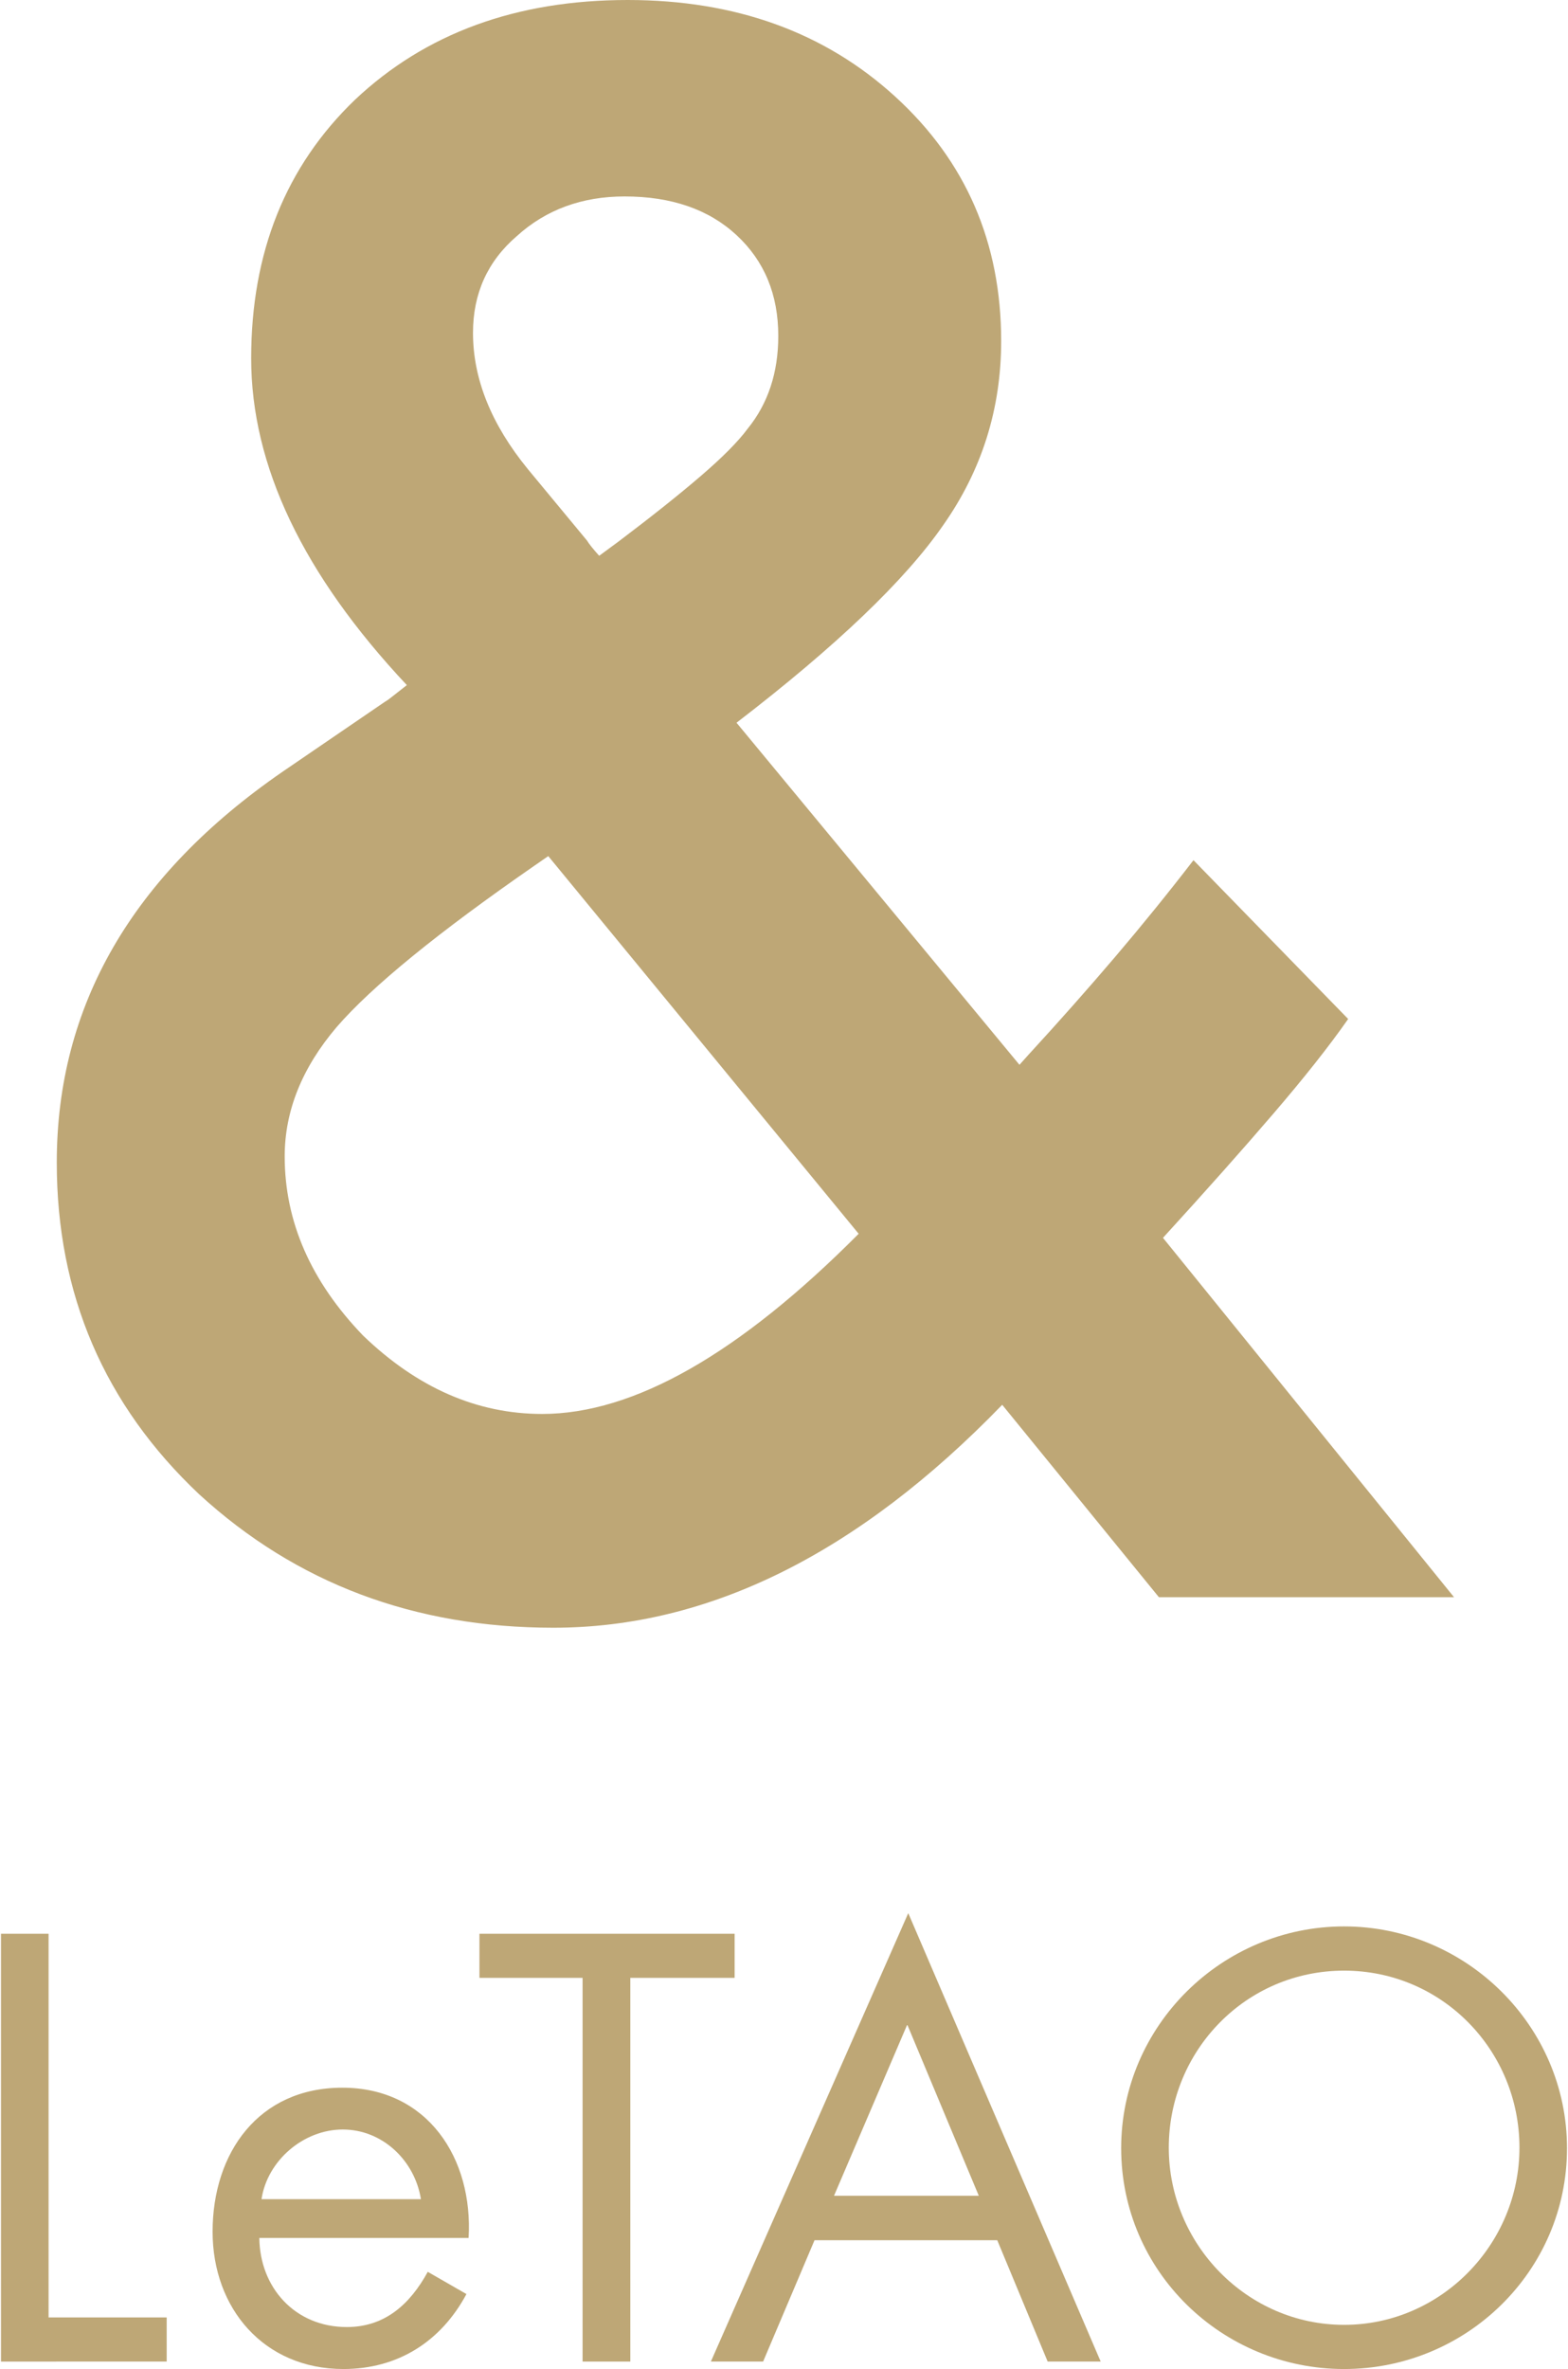
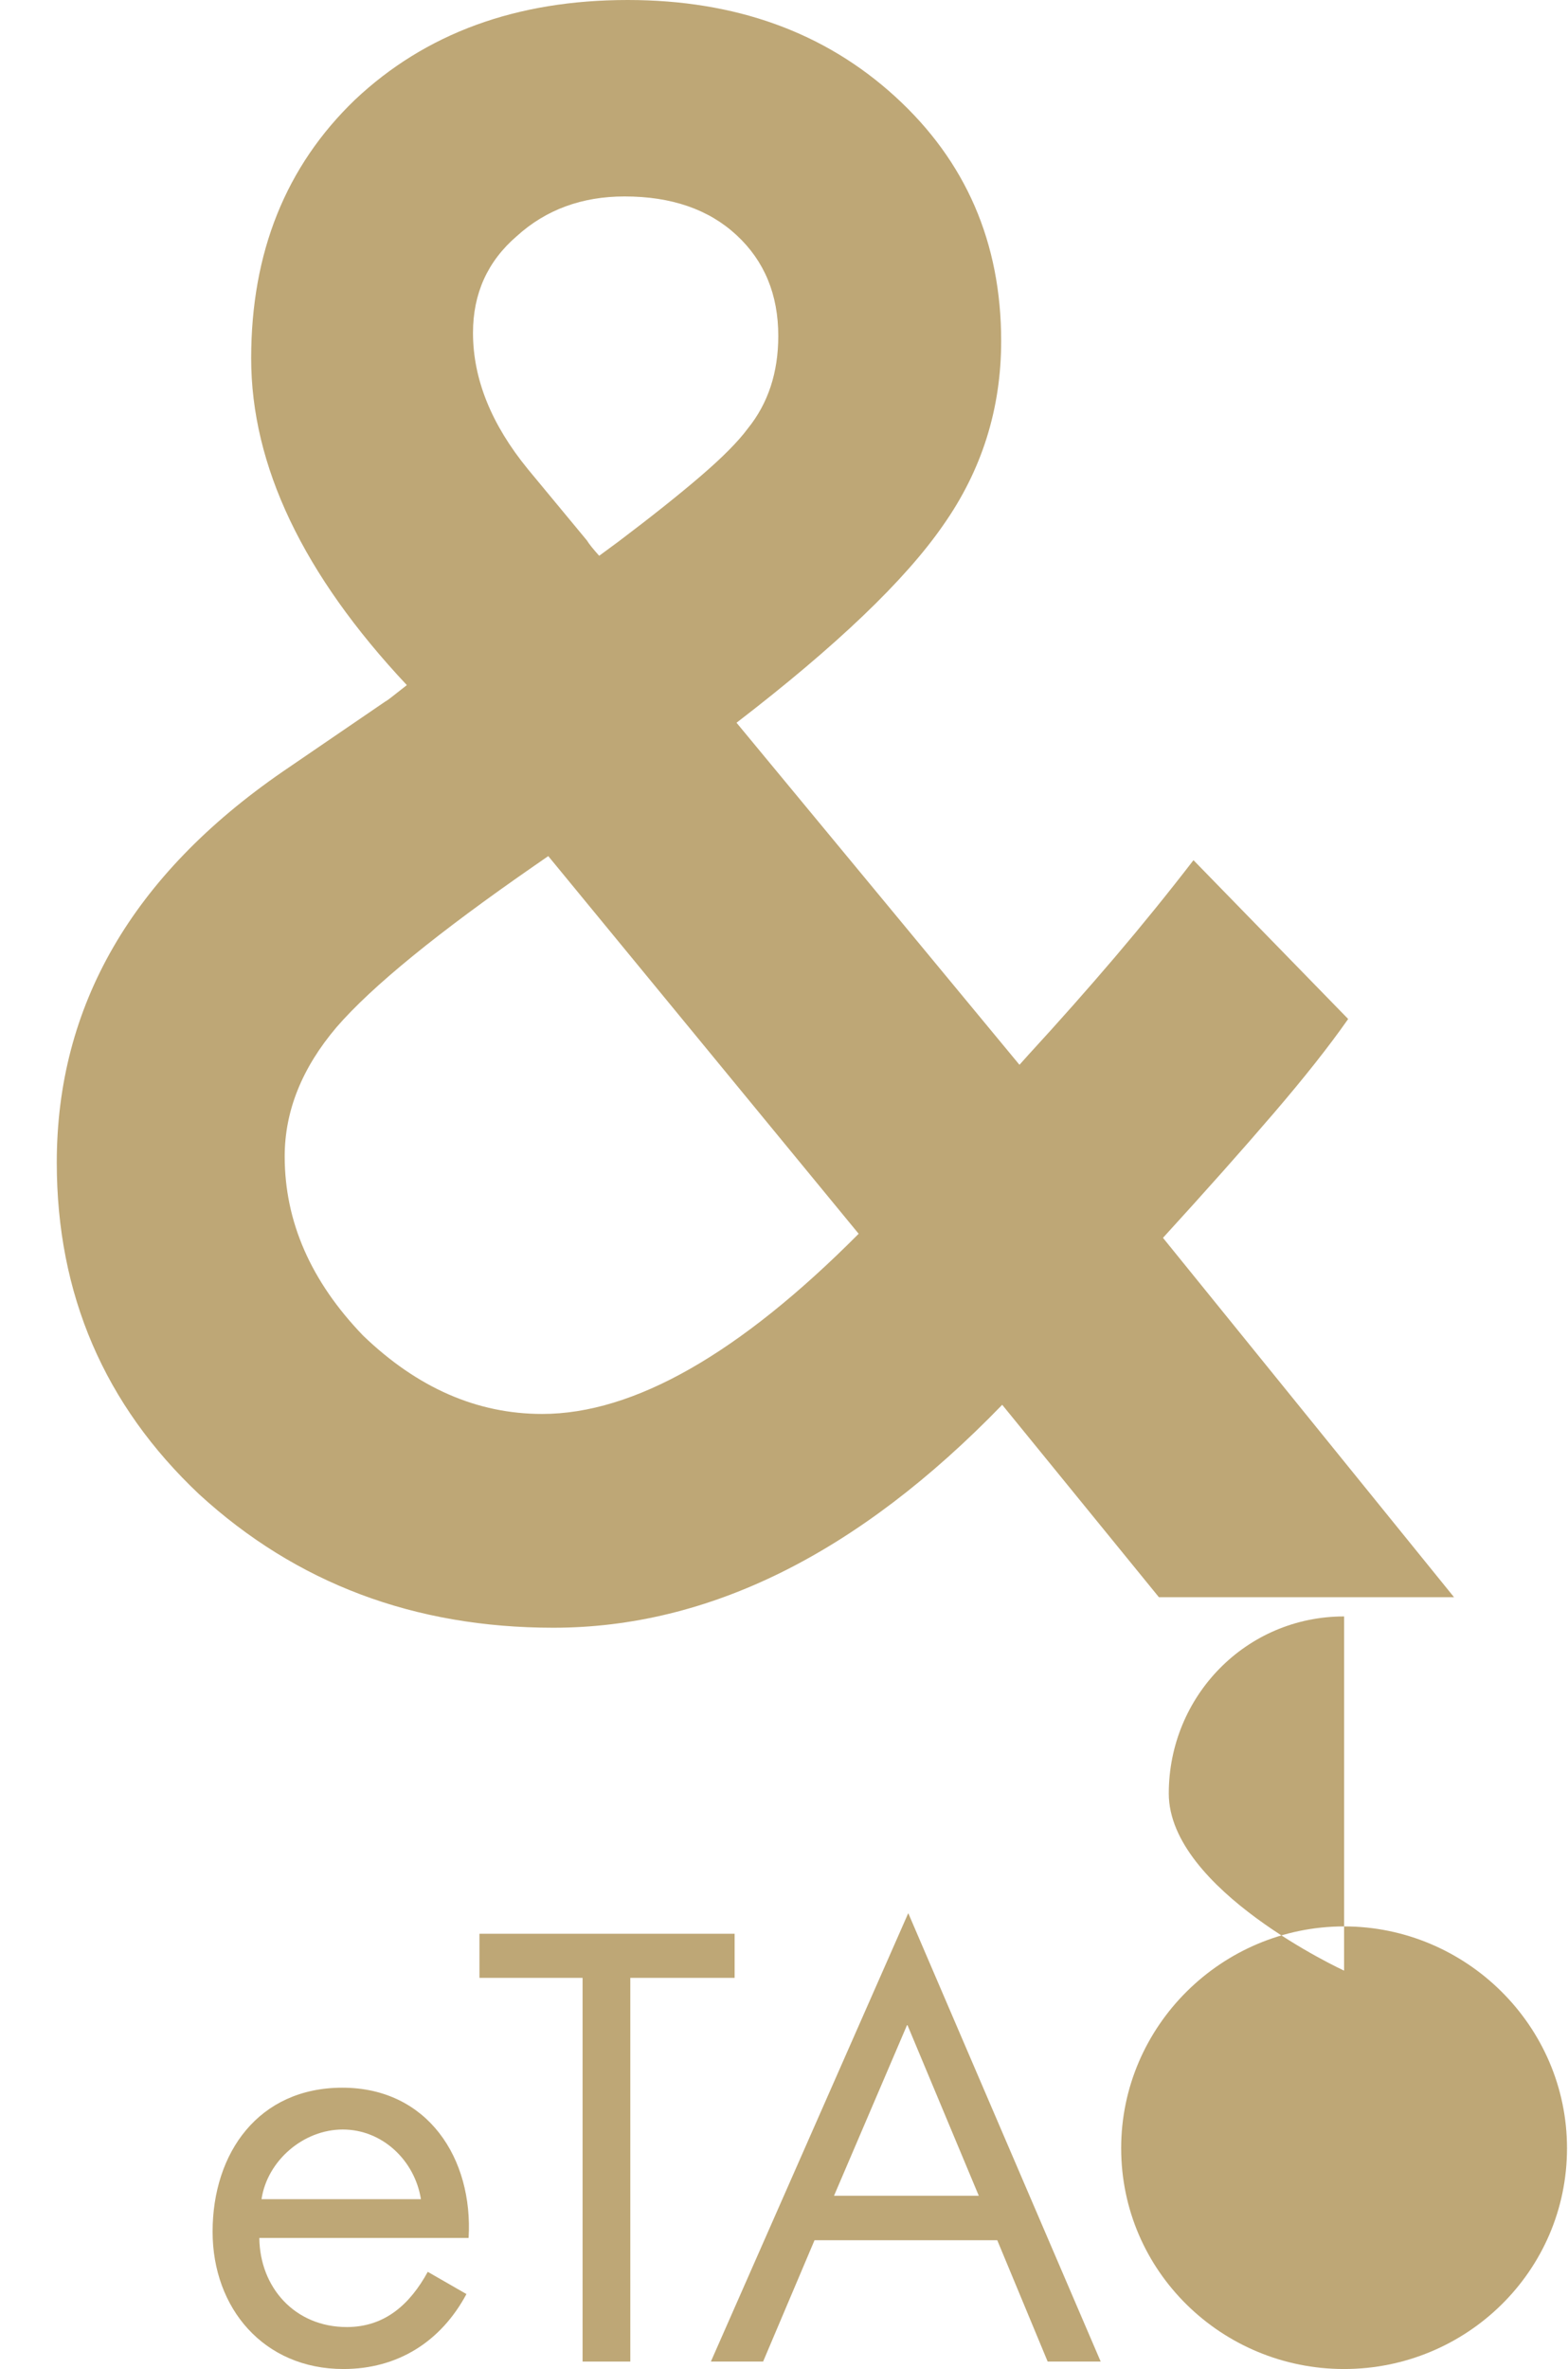
<svg xmlns="http://www.w3.org/2000/svg" id="_レイヤー_1" data-name="レイヤー_1" version="1.1" viewBox="0 0 96 145">
  <defs>
    <style>
      .st0 {
        fill: #bea776;
      }
    </style>
  </defs>
  <g>
-     <path class="st0" d="M2.975,141.842h7.23v2.702H.06v-26.185h2.915v23.483Z" />
    <path class="st0" d="M16.011,134.606c.355-2.366,2.569-4.266,4.974-4.266,2.433,0,4.41,1.901,4.786,4.266h-9.76ZM28.69,136.976c.285-4.859-2.5-9.195-7.731-9.195-5.121,0-7.943,3.977-7.943,8.814,0,4.689,3.137,8.405,8.01,8.405,3.319,0,5.966-1.668,7.532-4.588l-2.368-1.361c-1.072,1.955-2.6,3.38-4.957,3.38-3.179,0-5.324-2.422-5.356-5.454h12.813Z" />
    <path class="st0" d="M38.591,144.544h-2.923v-23.486h-6.314v-2.699h15.623v2.699h-6.387v23.486Z" />
    <path class="st0" d="M59.926,134.395h-8.864l4.484-10.477,4.38,10.477ZM61.057,137.117l3.086,7.427h3.246l-11.781-27.447-12.085,27.447h3.198l3.148-7.427h11.188Z" />
-     <path class="st0" d="M82.291,120.616c6.007,0,10.737,4.887,10.737,10.838,0,5.9-4.793,10.842-10.737,10.842s-10.733-4.942-10.733-10.842c0-5.95,4.723-10.838,10.733-10.838ZM82.291,117.909c-7.474,0-13.648,6.081-13.648,13.576,0,7.538,6.175,13.515,13.648,13.515s13.648-5.977,13.648-13.515c0-7.495-6.182-13.576-13.648-13.576Z" />
+     <path class="st0" d="M82.291,120.616s-10.733-4.942-10.733-10.842c0-5.95,4.723-10.838,10.733-10.838ZM82.291,117.909c-7.474,0-13.648,6.081-13.648,13.576,0,7.538,6.175,13.515,13.648,13.515s13.648-5.977,13.648-13.515c0-7.495-6.182-13.576-13.648-13.576Z" />
  </g>
  <path class="st0" d="M45.094,44.237l17.322,20.936.56-.624c1.87-2.035,3.635-4.029,5.298-5.981,1.661-1.952,3.26-3.925,4.796-5.919l9.471,9.72c-1.163,1.662-2.69,3.594-4.579,5.794-1.889,2.202-4.142,4.735-6.759,7.601l17.819,21.995h-18.069l-9.593-11.776c-8.807,9.097-17.966,13.645-27.478,13.645-8.517,0-15.742-2.72-21.682-8.162-5.817-5.483-8.724-12.253-8.724-20.312,0-9.595,4.612-17.57,13.832-23.925l6.293-4.299c.082-.041.228-.145.435-.311.209-.166.5-.394.873-.686-6.356-6.769-9.531-13.436-9.531-19.999,0-6.481,2.118-11.754,6.353-15.826C26.049,2.036,31.616,0,38.428,0c6.603,0,12.067,1.973,16.387,5.919,4.32,3.947,6.481,8.931,6.481,14.953,0,4.155-1.185,7.913-3.553,11.277-2.327,3.365-6.541,7.394-12.649,12.087ZM33.567,52.399l-.81.561c-5.94,4.112-9.99,7.414-12.149,9.907-2.118,2.492-3.178,5.13-3.178,7.912,0,3.988,1.599,7.644,4.798,10.966,3.322,3.199,6.978,4.798,10.966,4.798,5.606,0,12.065-3.677,19.377-11.028l-19.004-23.116ZM36.683,34.019l1.185-.873c2.034-1.536,3.716-2.876,5.046-4.019,1.329-1.142,2.284-2.107,2.868-2.897,1.245-1.537,1.868-3.428,1.868-5.67,0-2.532-.851-4.589-2.555-6.168-1.702-1.578-3.985-2.368-6.853-2.368-2.615,0-4.82.81-6.603,2.43-1.788,1.537-2.68,3.511-2.68,5.919,0,2.824,1.123,5.607,3.365,8.348l3.613,4.362c.125.208.375.52.748.935Z" />
</svg>